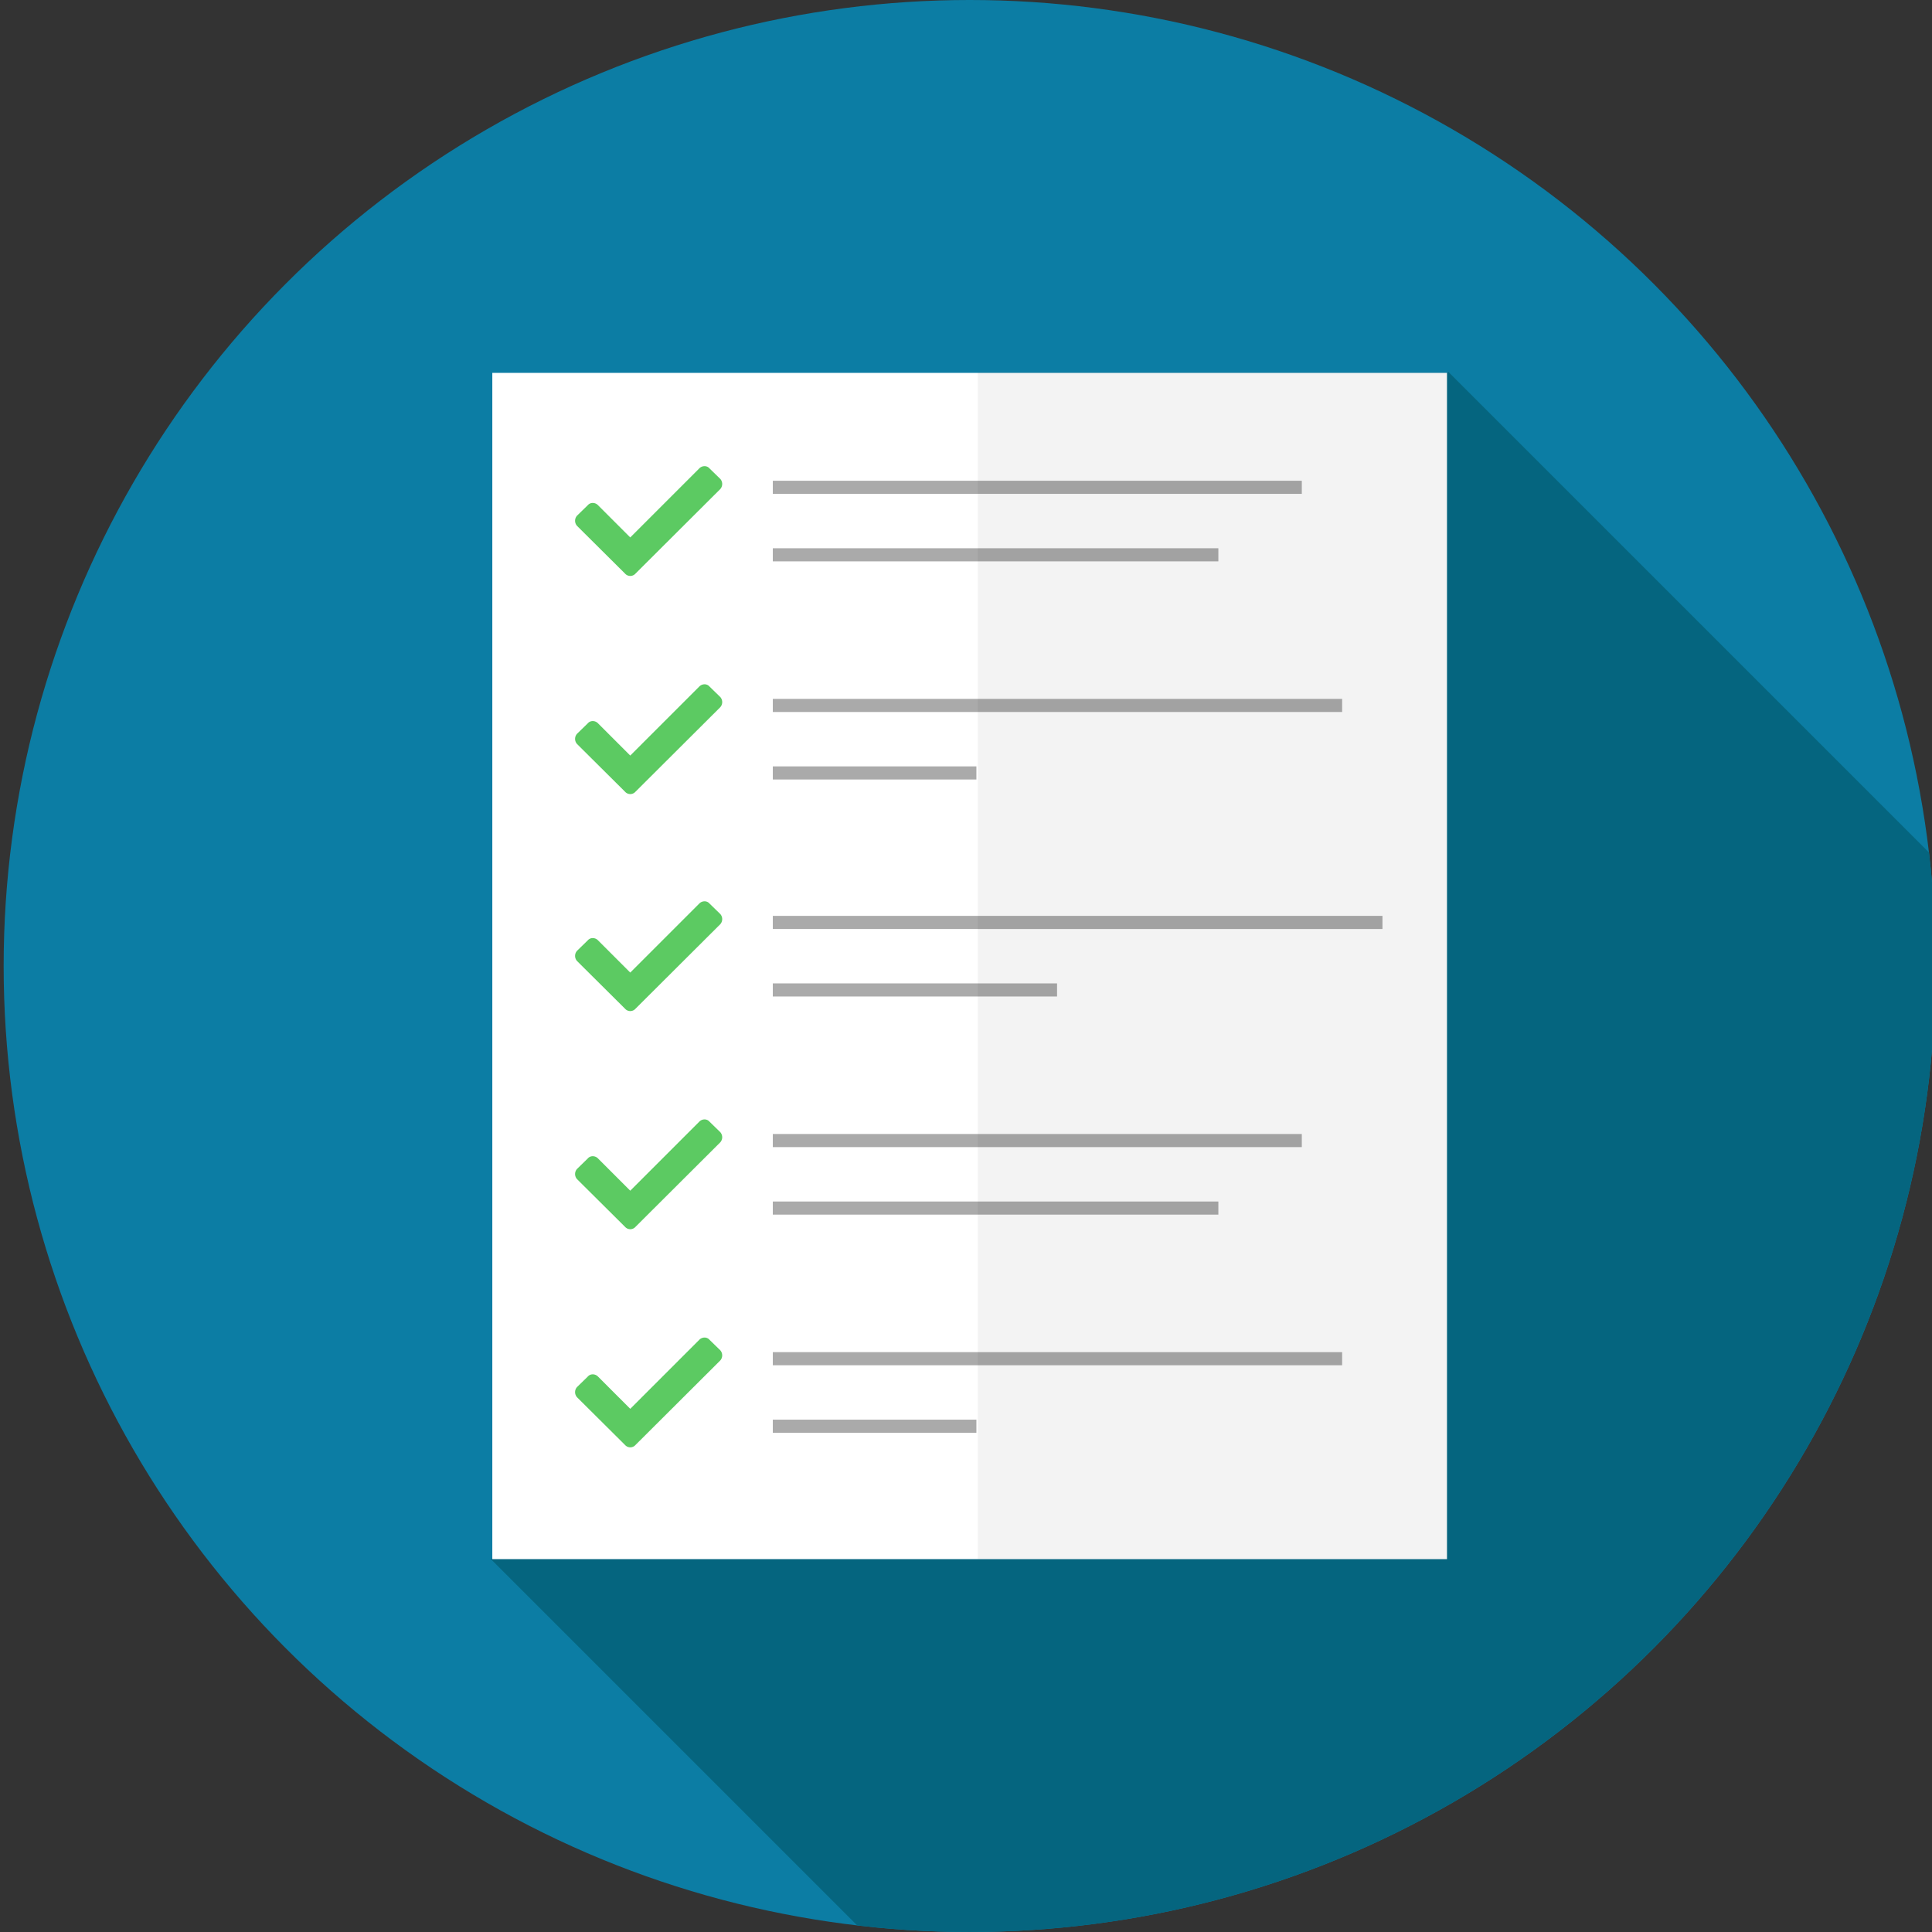
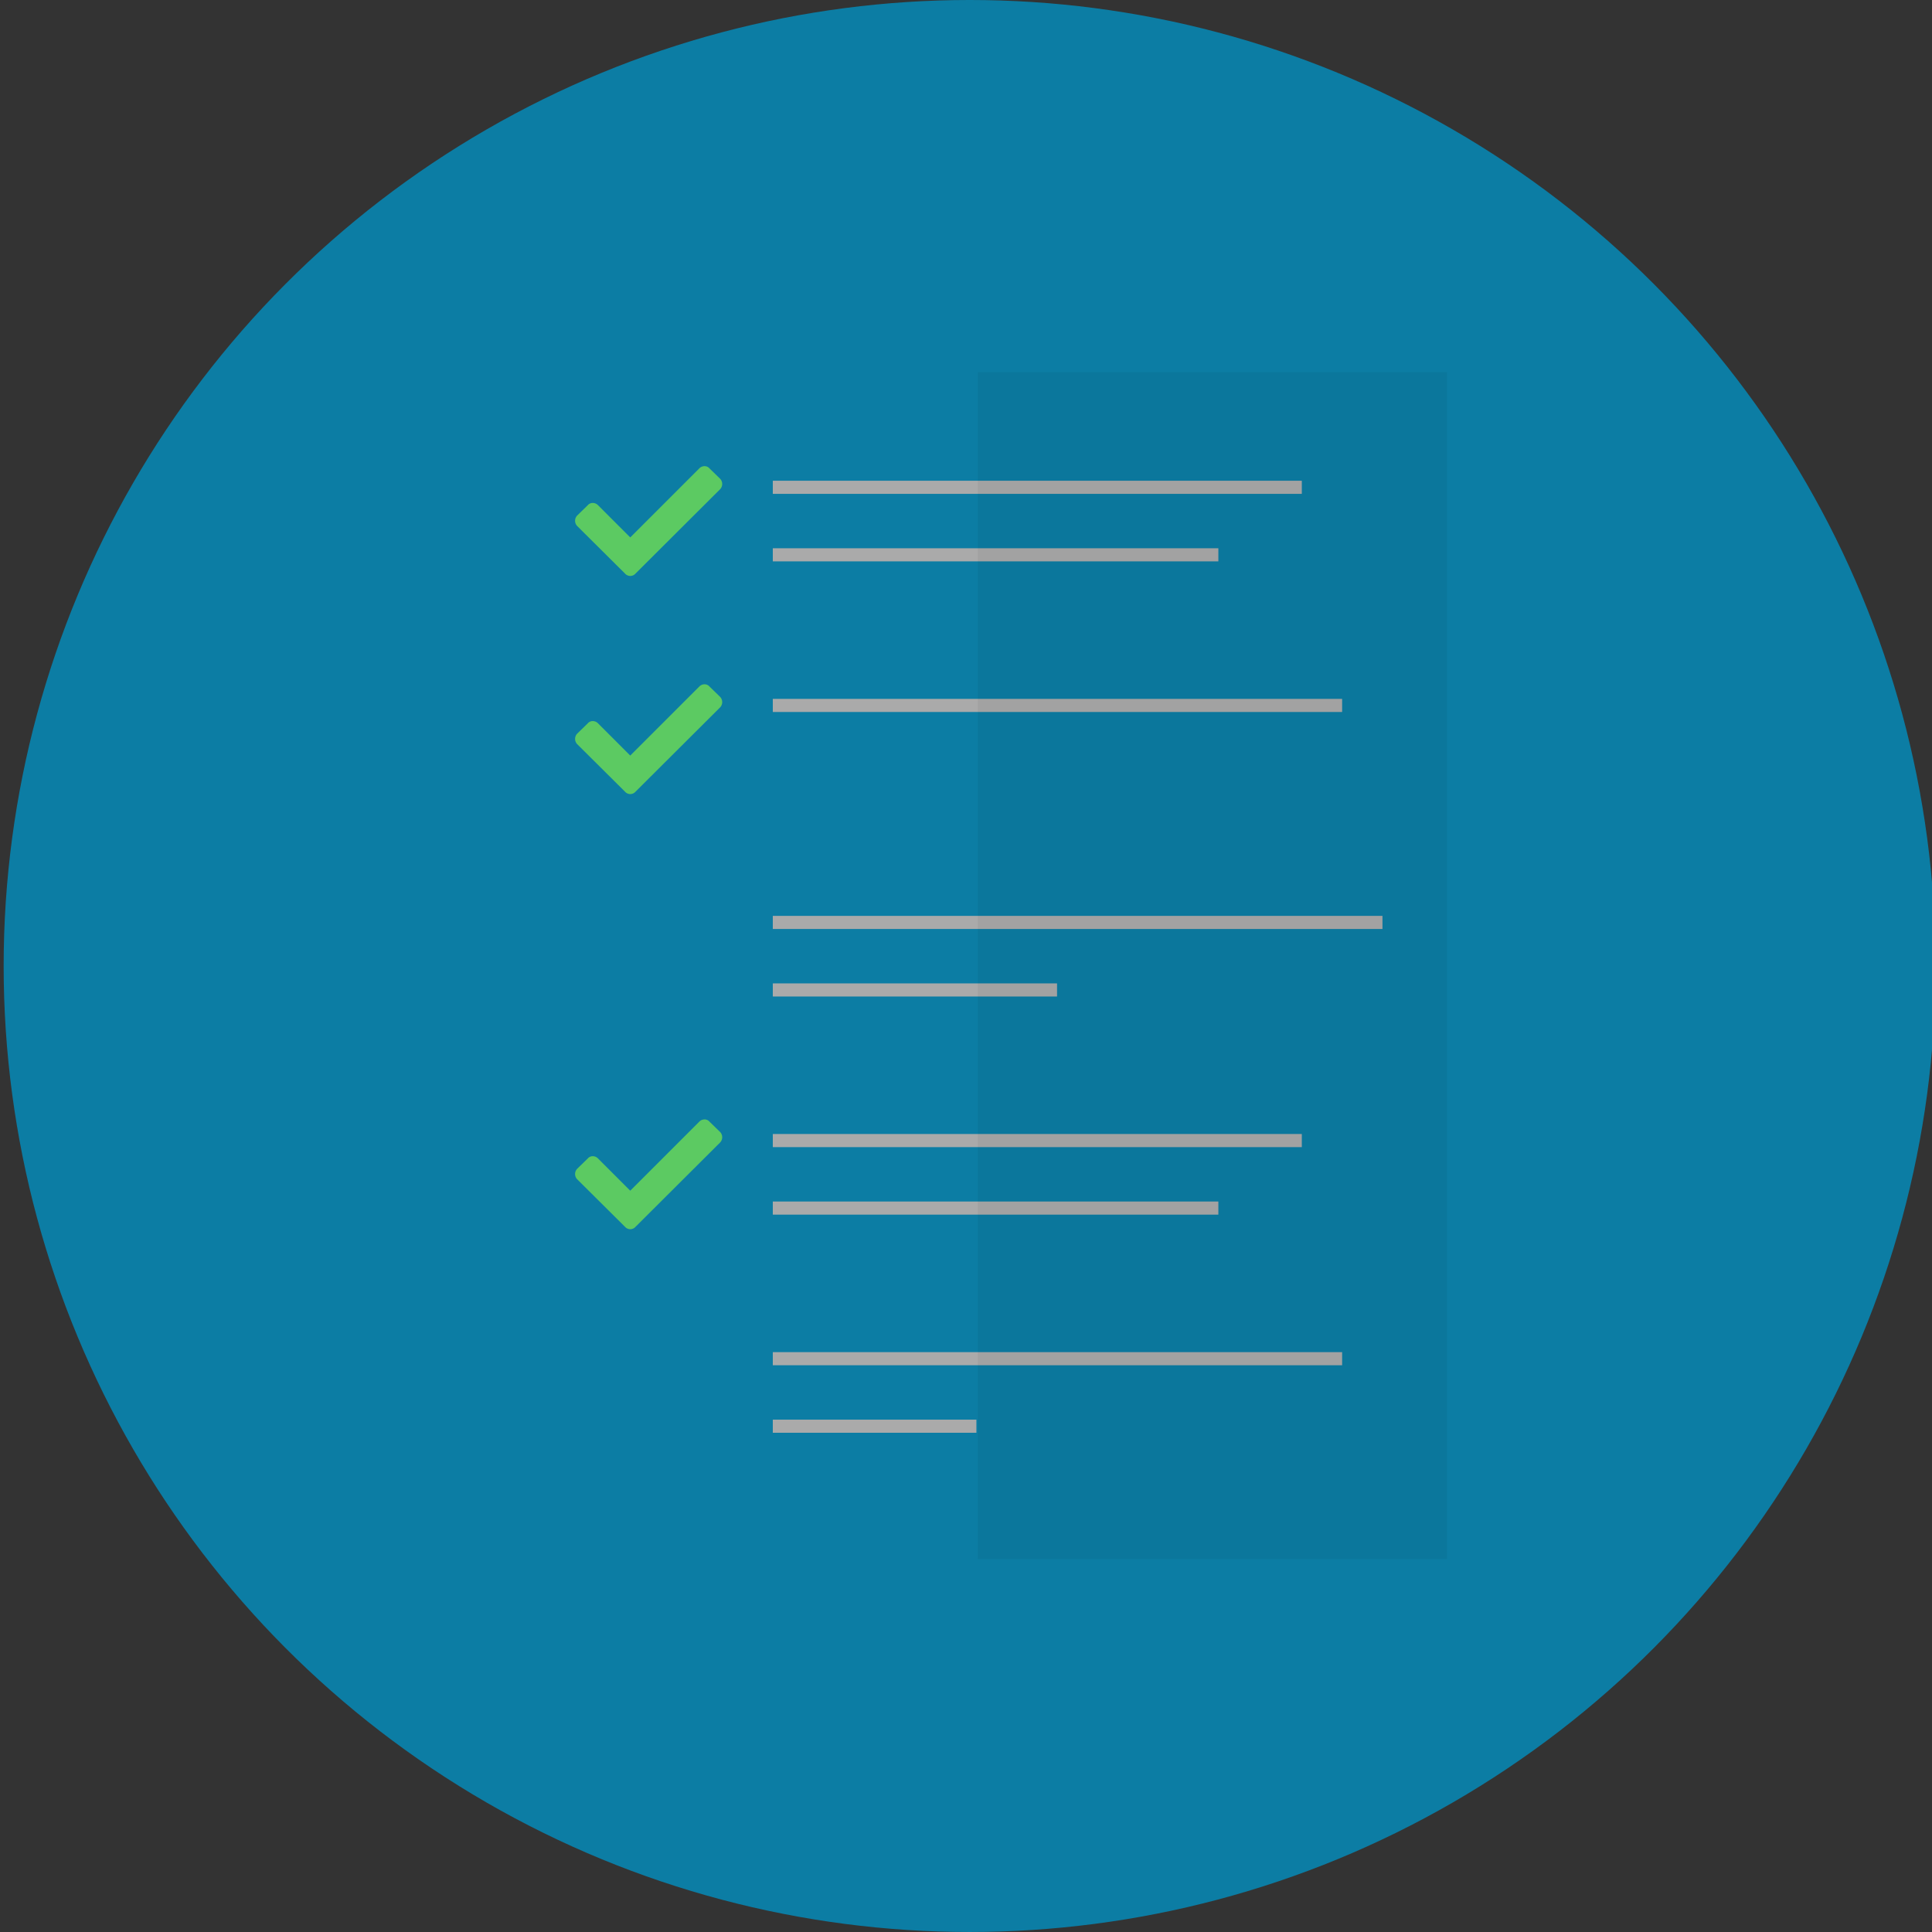
<svg xmlns="http://www.w3.org/2000/svg" id="Layer_1" data-name="Layer 1" width="239.555" height="239.555" viewBox="0 0 239.555 239.555">
  <rect x="0" y="0" width="239.555" height="239.555" fill="#333333" stroke="none" />
  <defs>
    <style>
      .cls-1 {
        fill: none;
      }

      .cls-2 {
        fill: #0c7da4;
      }

      .cls-3 {
        clip-path: url(#clip-path);
      }

      .cls-4 {
        fill: #05657f;
      }

      .cls-5 {
        fill: #fff;
      }

      .cls-6 {
        fill: #aaa;
      }

      .cls-7 {
        fill: #5cca62;
      }

      .cls-8 {
        opacity: 0.05;
      }
    </style>
    <clipPath id="clip-path">
-       <circle class="cls-1" cx="120.23" cy="119.777" r="119.777" />
-     </clipPath>
+       </clipPath>
  </defs>
  <title>1</title>
  <g>
    <circle class="cls-2" cx="120.23" cy="119.777" r="119.777" />
    <g class="cls-3">
      <polygon class="cls-4" points="284.27 150.792 179.59 46.112 74.911 150.792 98.703 174.584 60.869 193.321 165.549 298.001 270.229 212.417 246.437 188.625 284.27 150.792" />
    </g>
-     <rect class="cls-5" x="61.044" y="46.234" width="118.372" height="147.088" />
    <g>
      <g>
        <rect class="cls-6" x="95.823" y="113.563" width="75.593" height="1.626" />
        <rect class="cls-6" x="95.823" y="121.934" width="35.244" height="1.626" />
      </g>
-       <path class="cls-7" d="M71.556,119.167a.95.95,0,0,1,0-1.282l1.318-1.283a.796.796,0,0,1,.624-.285.907.907,0,0,1,.659.285L78.148,120.592l8.551-8.551a.907.907,0,0,1,.659-.285.796.796,0,0,1,.624.285l1.318,1.283a.95.95,0,0,1,0,1.282L78.79,125.081a.864.864,0,0,1-1.283,0Z" />
    </g>
    <g>
      <g>
        <rect class="cls-6" x="95.823" y="140.609" width="65.592" height="1.626" />
        <rect class="cls-6" x="95.823" y="148.98" width="55.245" height="1.626" />
      </g>
      <path class="cls-7" d="M71.556,146.213a.95.95,0,0,1,0-1.282l1.318-1.283a.796.796,0,0,1,.624-.285.907.907,0,0,1,.659.285l3.99,3.99,8.551-8.551a.907.907,0,0,1,.659-.285.796.796,0,0,1,.624.285l1.318,1.283a.95.95,0,0,1,0,1.282L78.79,152.128a.864.864,0,0,1-1.283,0Z" />
    </g>
    <g>
      <g>
        <rect class="cls-6" x="95.823" y="167.656" width="70.592" height="1.626" />
        <rect class="cls-6" x="95.823" y="176.027" width="25.244" height="1.626" />
      </g>
-       <path class="cls-7" d="M71.556,173.259a.95.95,0,0,1,0-1.282l1.318-1.283a.796.796,0,0,1,.624-.285.907.907,0,0,1,.659.285l3.99,3.99,8.551-8.551a.907.907,0,0,1,.659-.285.796.796,0,0,1,.624.285l1.318,1.283a.95.95,0,0,1,0,1.282L78.79,179.174a.864.864,0,0,1-1.283,0Z" />
    </g>
    <g>
      <g>
        <rect class="cls-6" x="95.823" y="59.609" width="65.592" height="1.626" />
        <rect class="cls-6" x="95.823" y="67.98" width="55.245" height="1.626" />
      </g>
      <path class="cls-7" d="M71.556,65.213a.95.95,0,0,1,0-1.282l1.318-1.283a.796.796,0,0,1,.624-.285.907.907,0,0,1,.659.285l3.99,3.99,8.551-8.551a.907.907,0,0,1,.659-.285.796.796,0,0,1,.624.285l1.318,1.283a.95.95,0,0,1,0,1.282L78.79,71.128a.864.864,0,0,1-1.283,0Z" />
    </g>
    <g>
      <g>
        <rect class="cls-6" x="95.823" y="86.656" width="70.592" height="1.626" />
-         <rect class="cls-6" x="95.823" y="95.027" width="25.244" height="1.626" />
      </g>
      <path class="cls-7" d="M71.556,92.259a.95.95,0,0,1,0-1.282l1.318-1.283a.796.796,0,0,1,.624-.285.907.907,0,0,1,.659.285l3.99,3.99L86.699,85.134a.907.907,0,0,1,.659-.285.796.796,0,0,1,.624.285l1.318,1.283a.95.95,0,0,1,0,1.282L78.79,98.174a.864.864,0,0,1-1.283,0Z" />
    </g>
    <rect class="cls-8" x="121.238" y="46.15" width="58.178" height="147.172" />
  </g>
</svg>